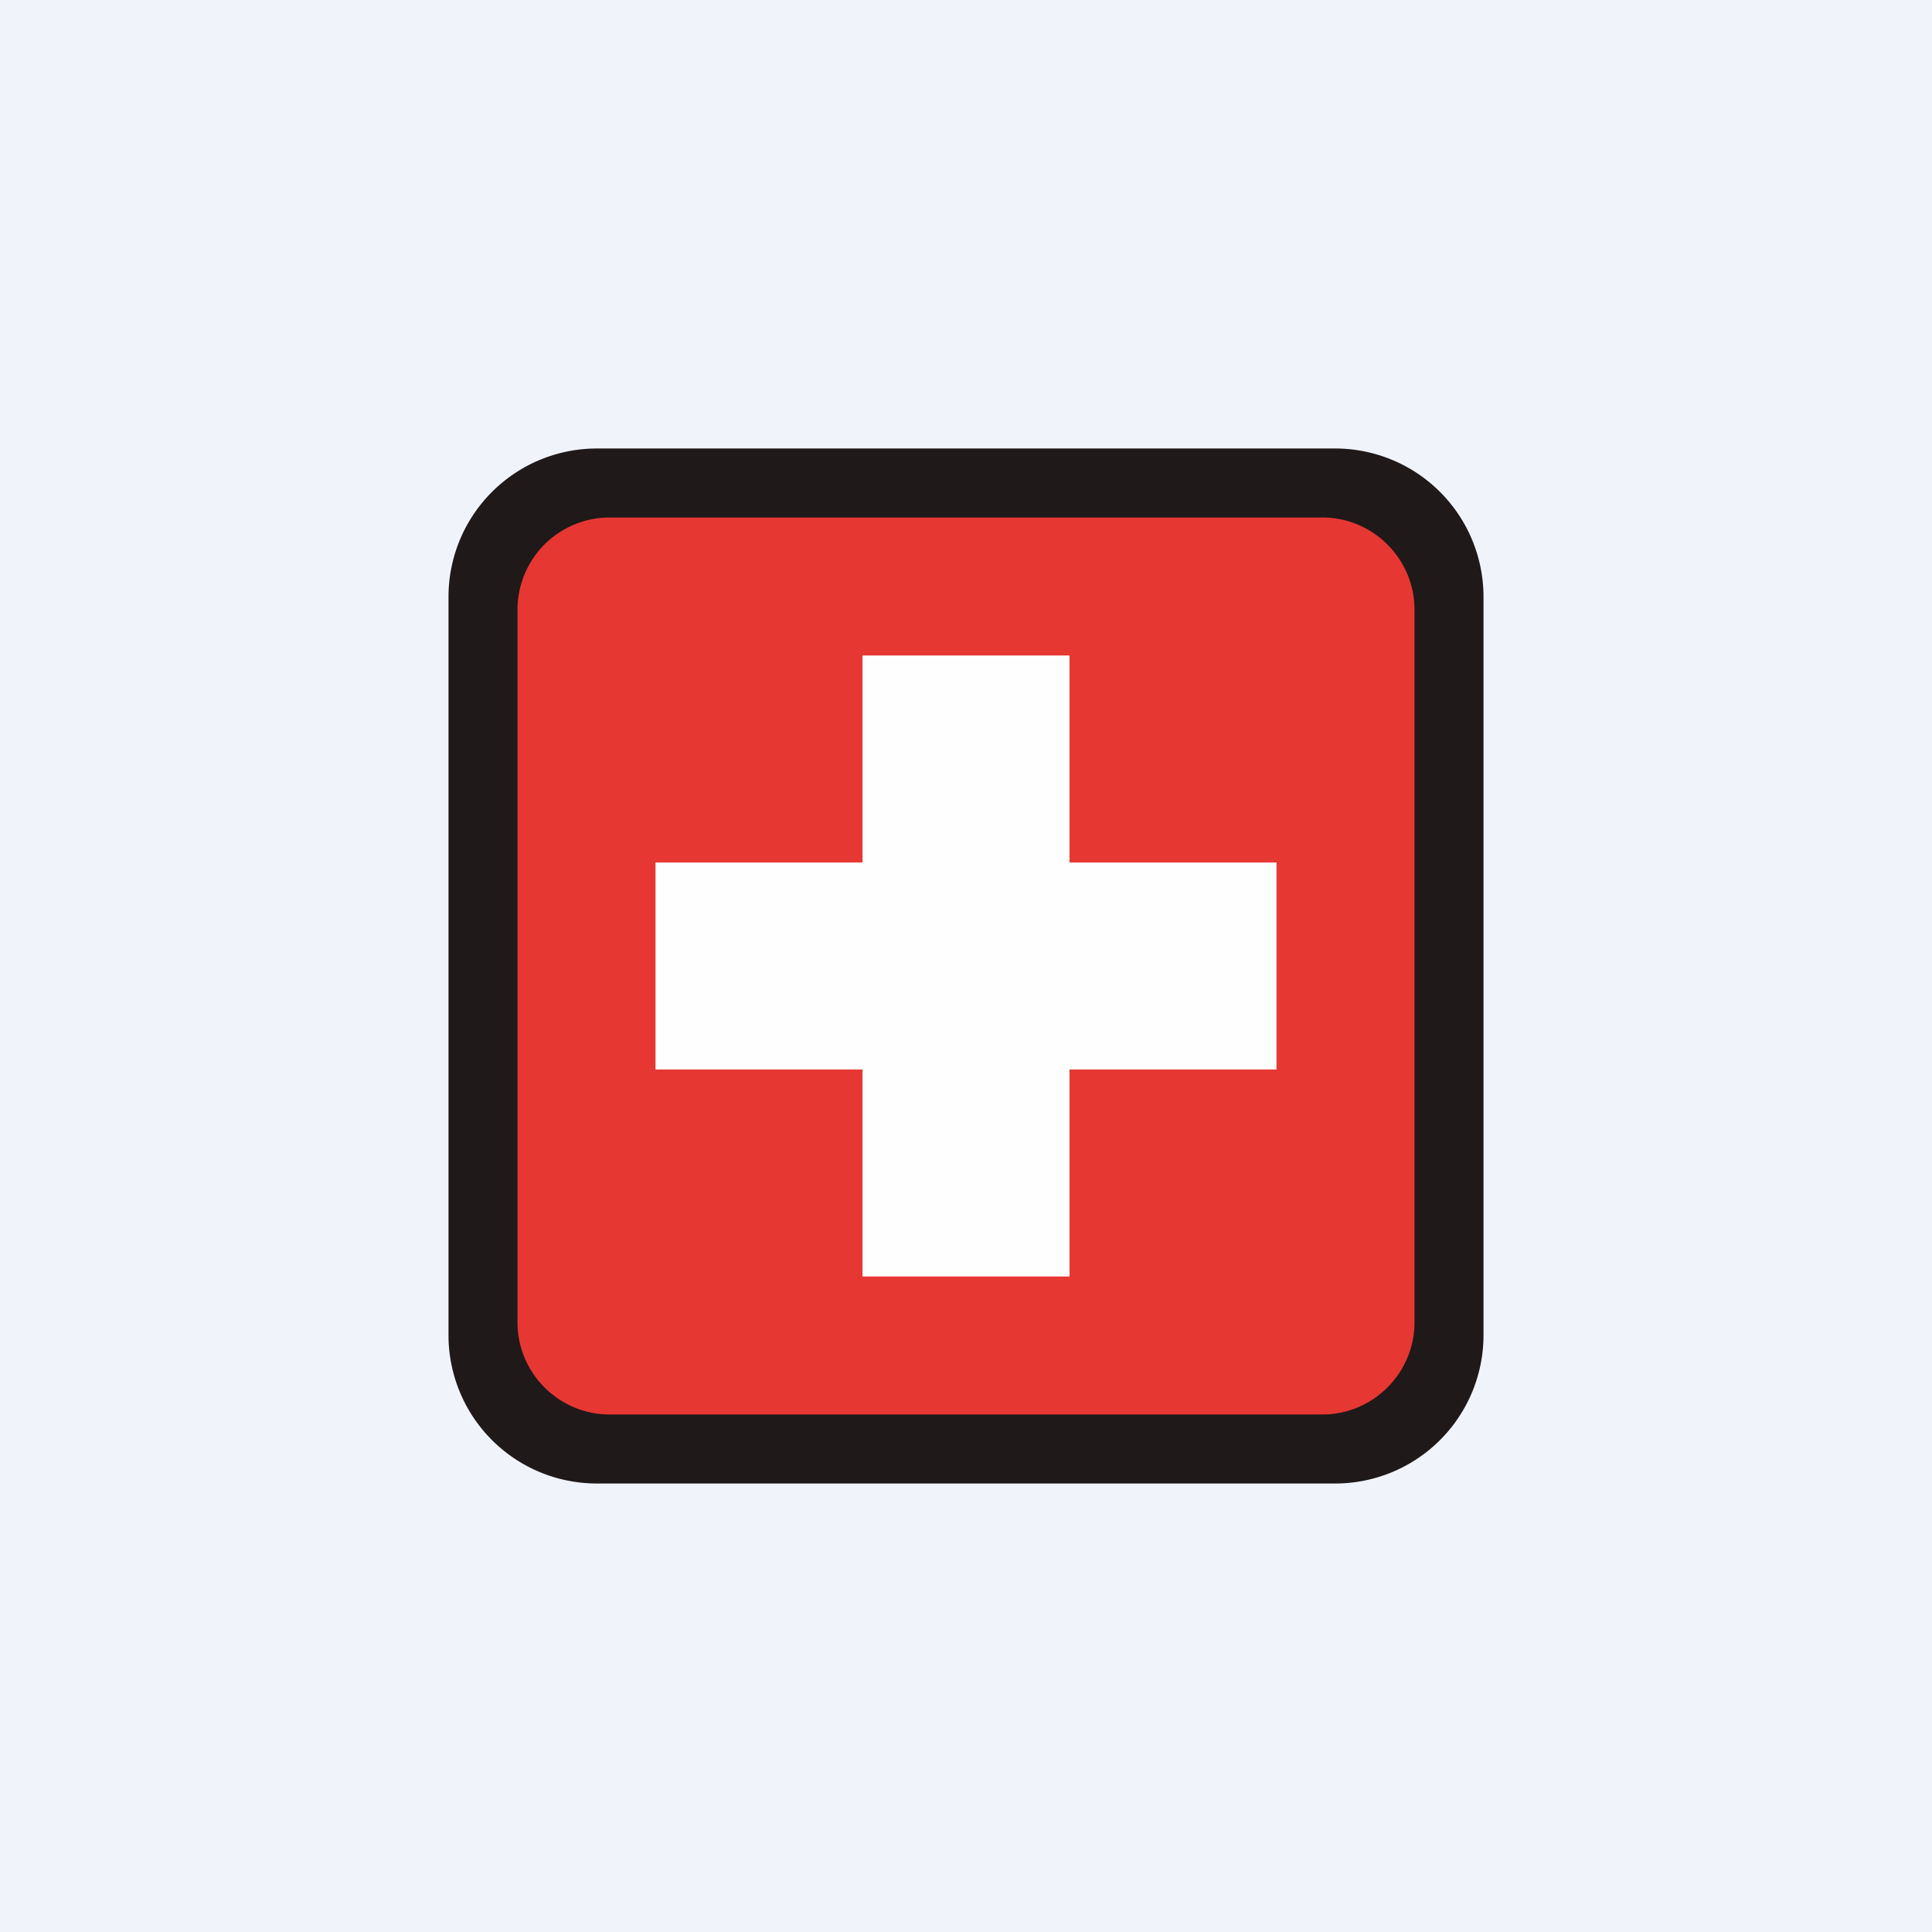
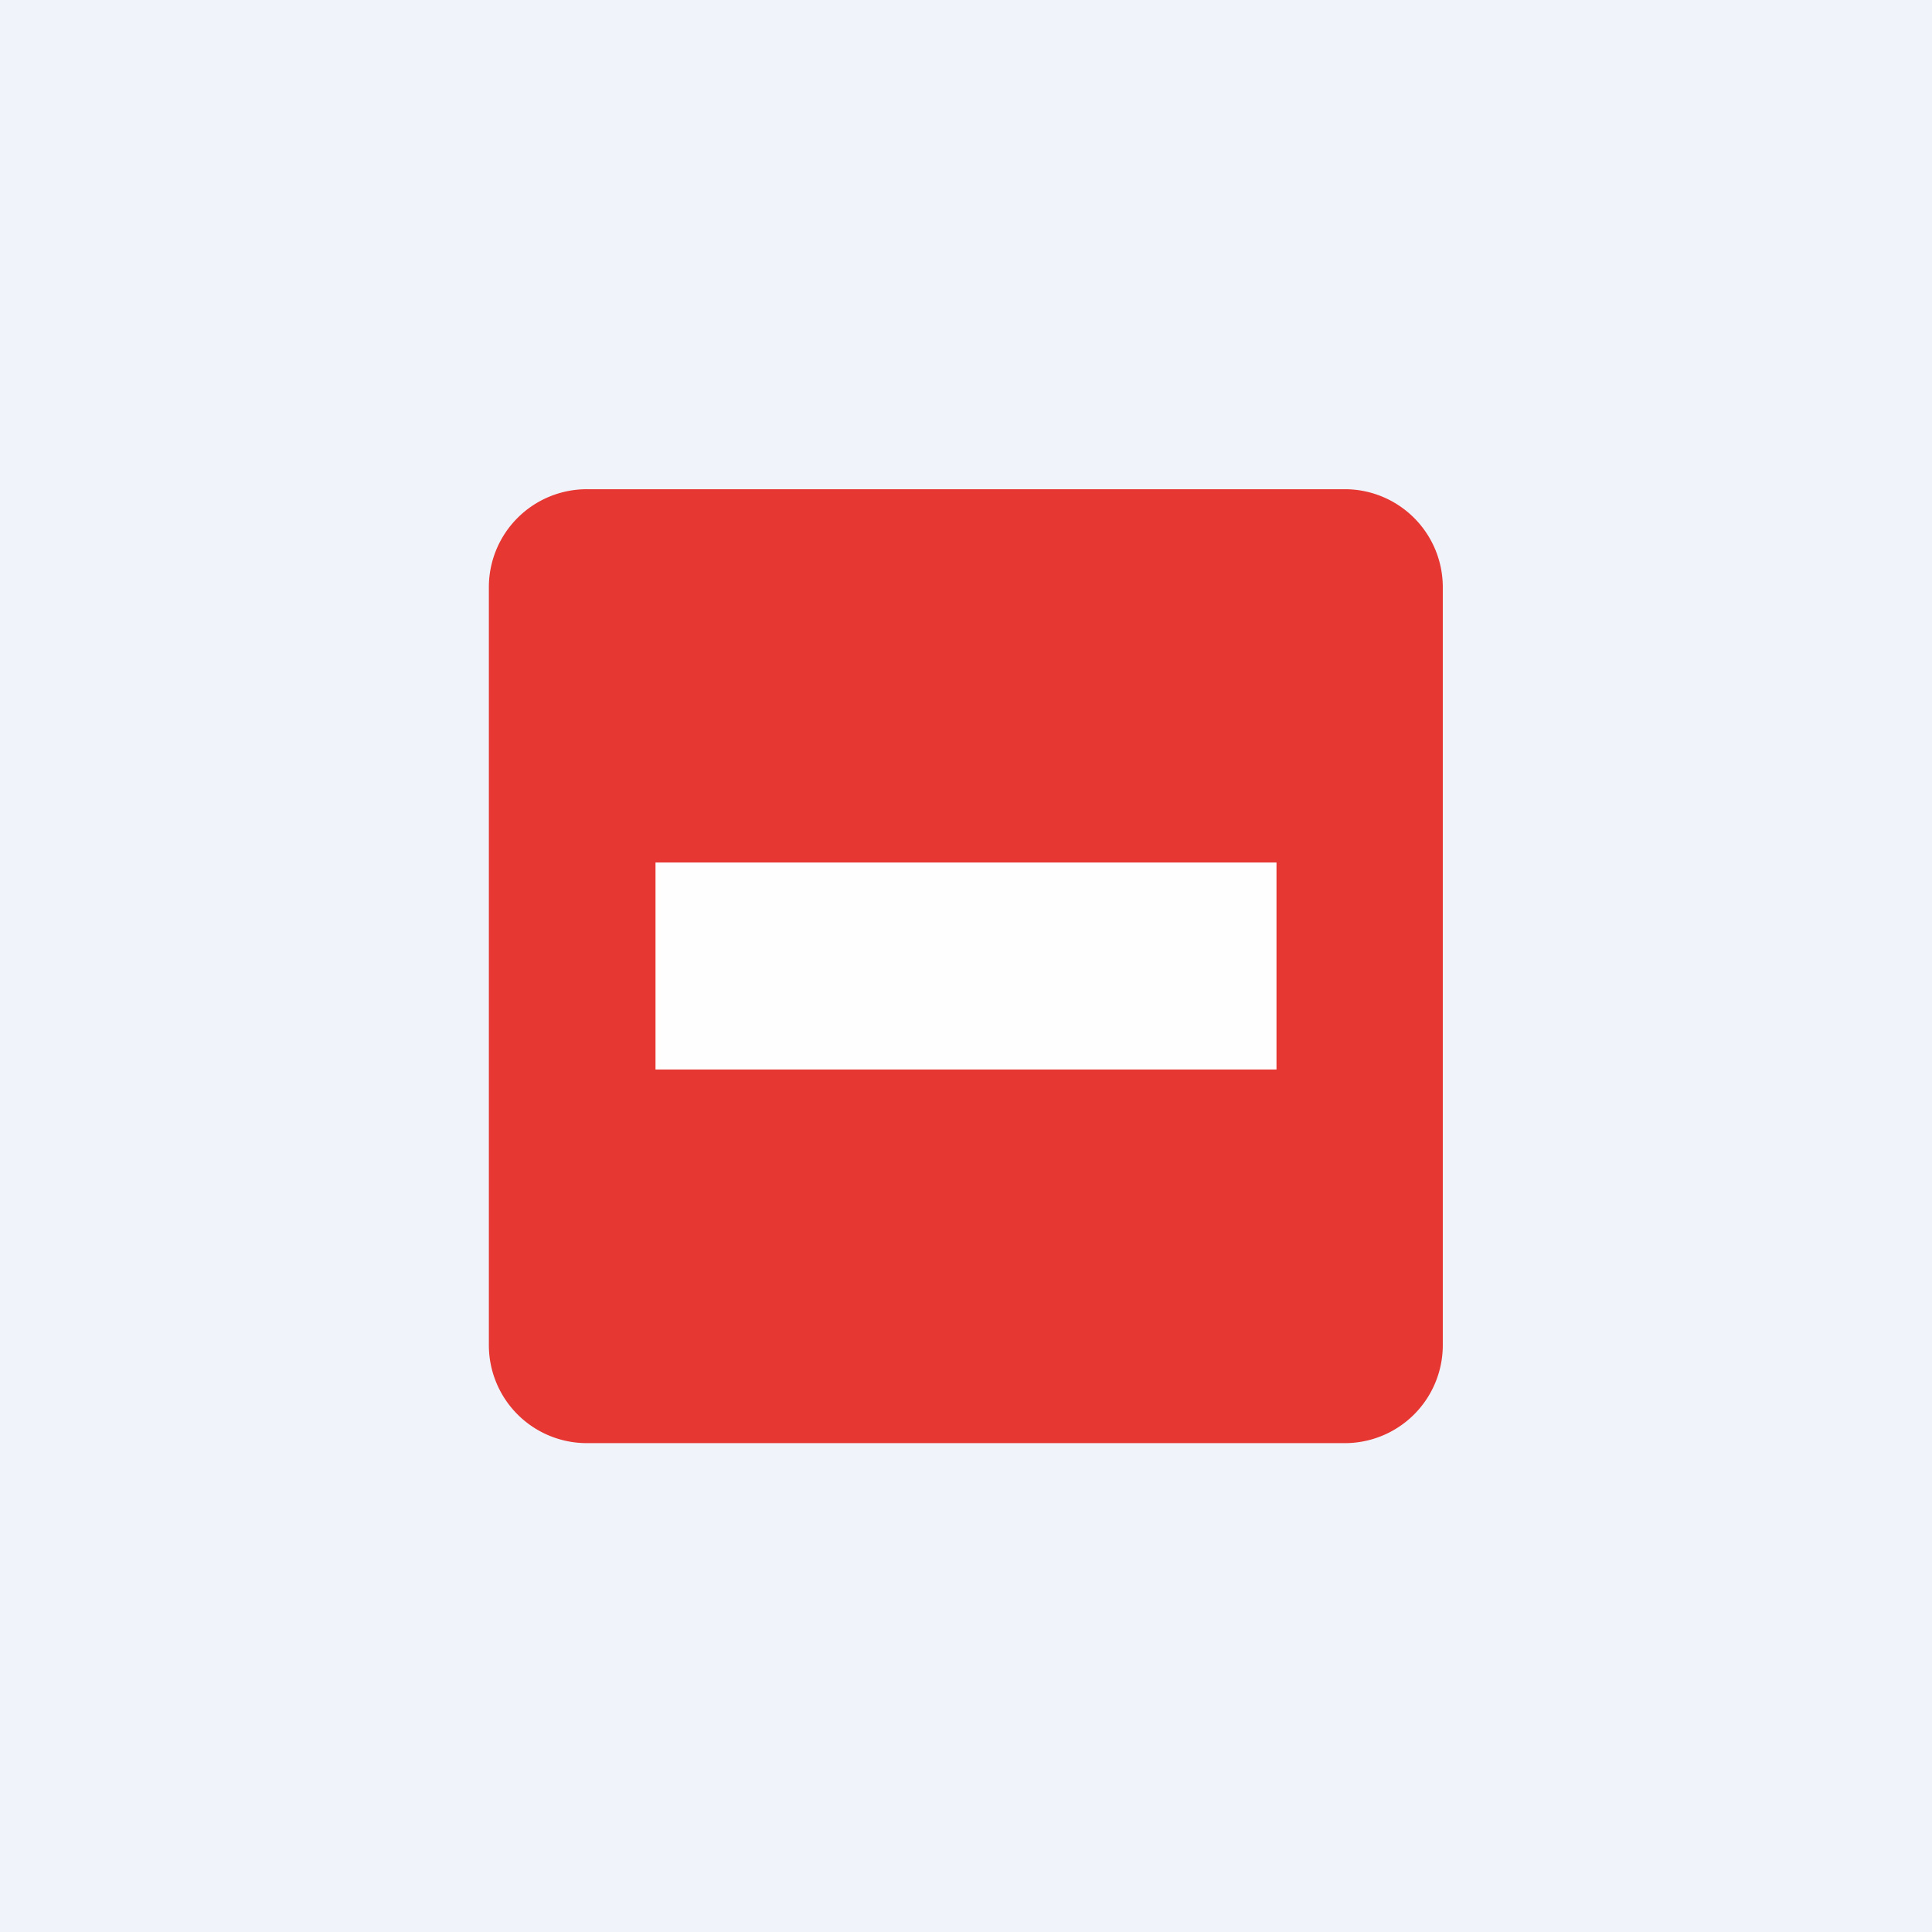
<svg xmlns="http://www.w3.org/2000/svg" width="56" height="56" viewBox="0 0 56 56">
  <path fill="#F0F3FA" d="M0 0h56v56H0z" />
  <path d="M14.17 17.02a2.84 2.84 0 0 1 2.85-2.84h21.96a2.84 2.84 0 0 1 2.84 2.84v21.96a2.84 2.84 0 0 1-2.84 2.85H17.02a2.84 2.84 0 0 1-2.85-2.85V17.02Z" fill="#E63732" />
-   <path fill-rule="evenodd" d="M17.3 13a4.3 4.3 0 0 0-4.3 4.3v21.4a4.3 4.3 0 0 0 4.3 4.3h21.4a4.3 4.3 0 0 0 4.3-4.3V17.3a4.3 4.3 0 0 0-4.3-4.3H17.3Zm.37 2A2.67 2.67 0 0 0 15 17.67v20.66C15 39.8 16.2 41 17.67 41h20.66C39.8 41 41 39.8 41 38.33V17.67C41 16.2 39.8 15 38.33 15H17.67Z" fill="#1F1919" />
-   <path fill="#FEFEFE" d="M25 19h6v18h-6z" />
  <path fill="#FEFEFE" d="M37 25v6H19v-6z" />
</svg>